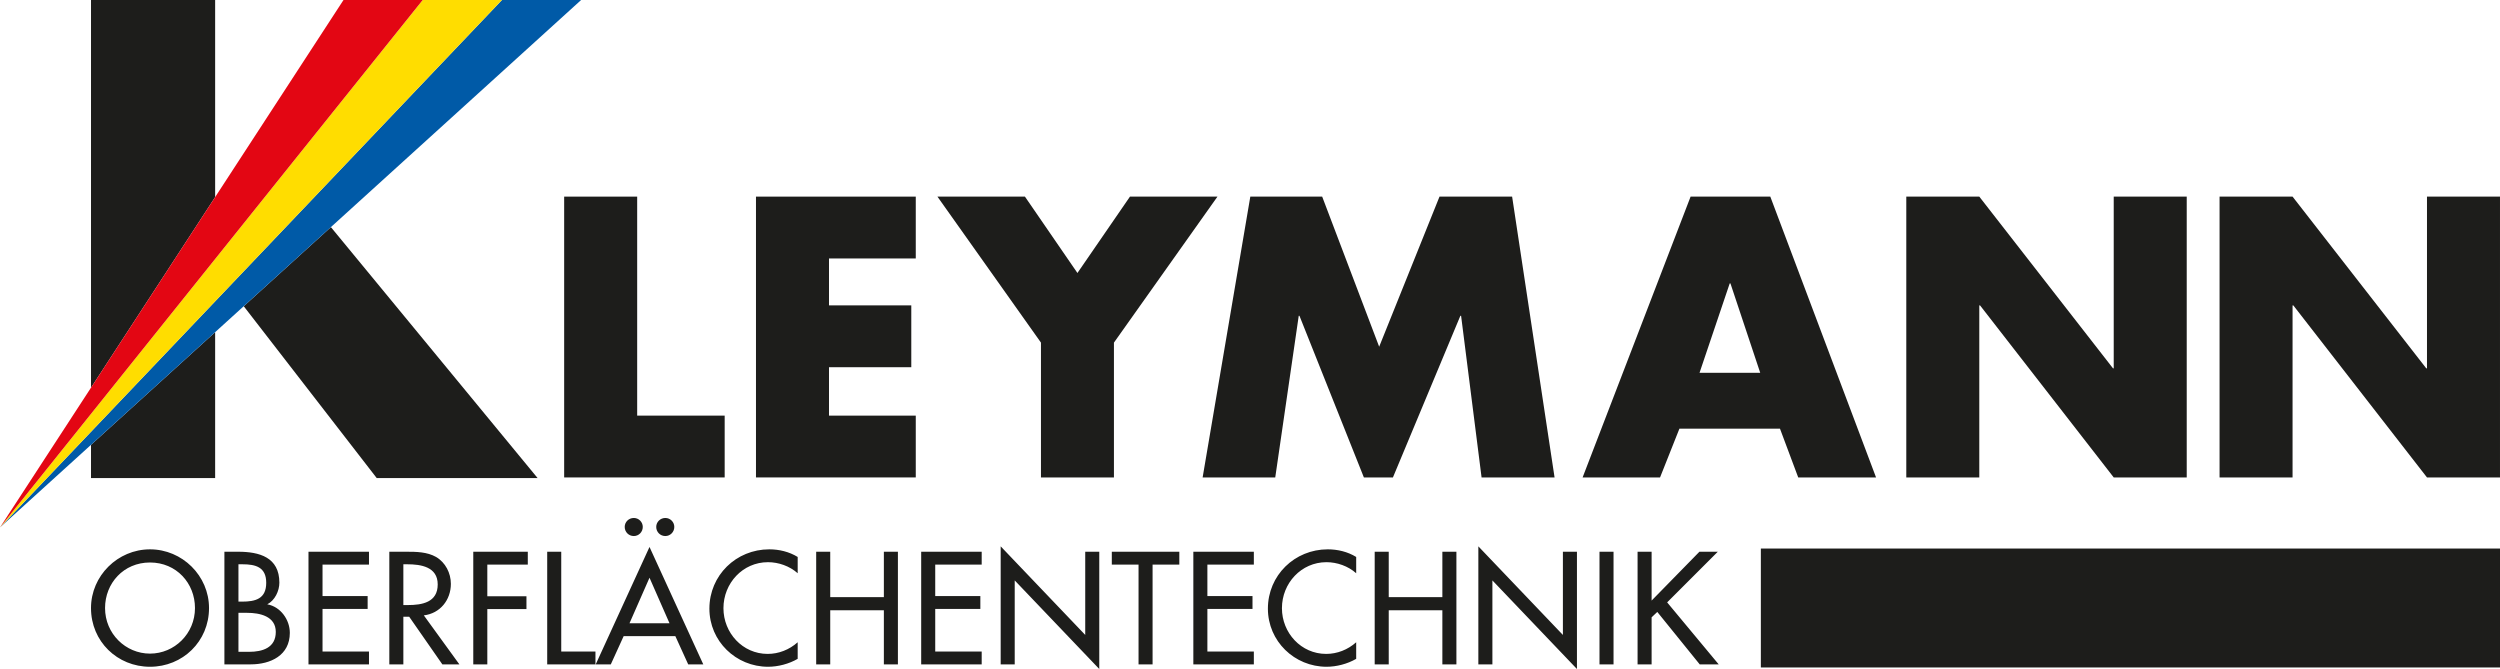
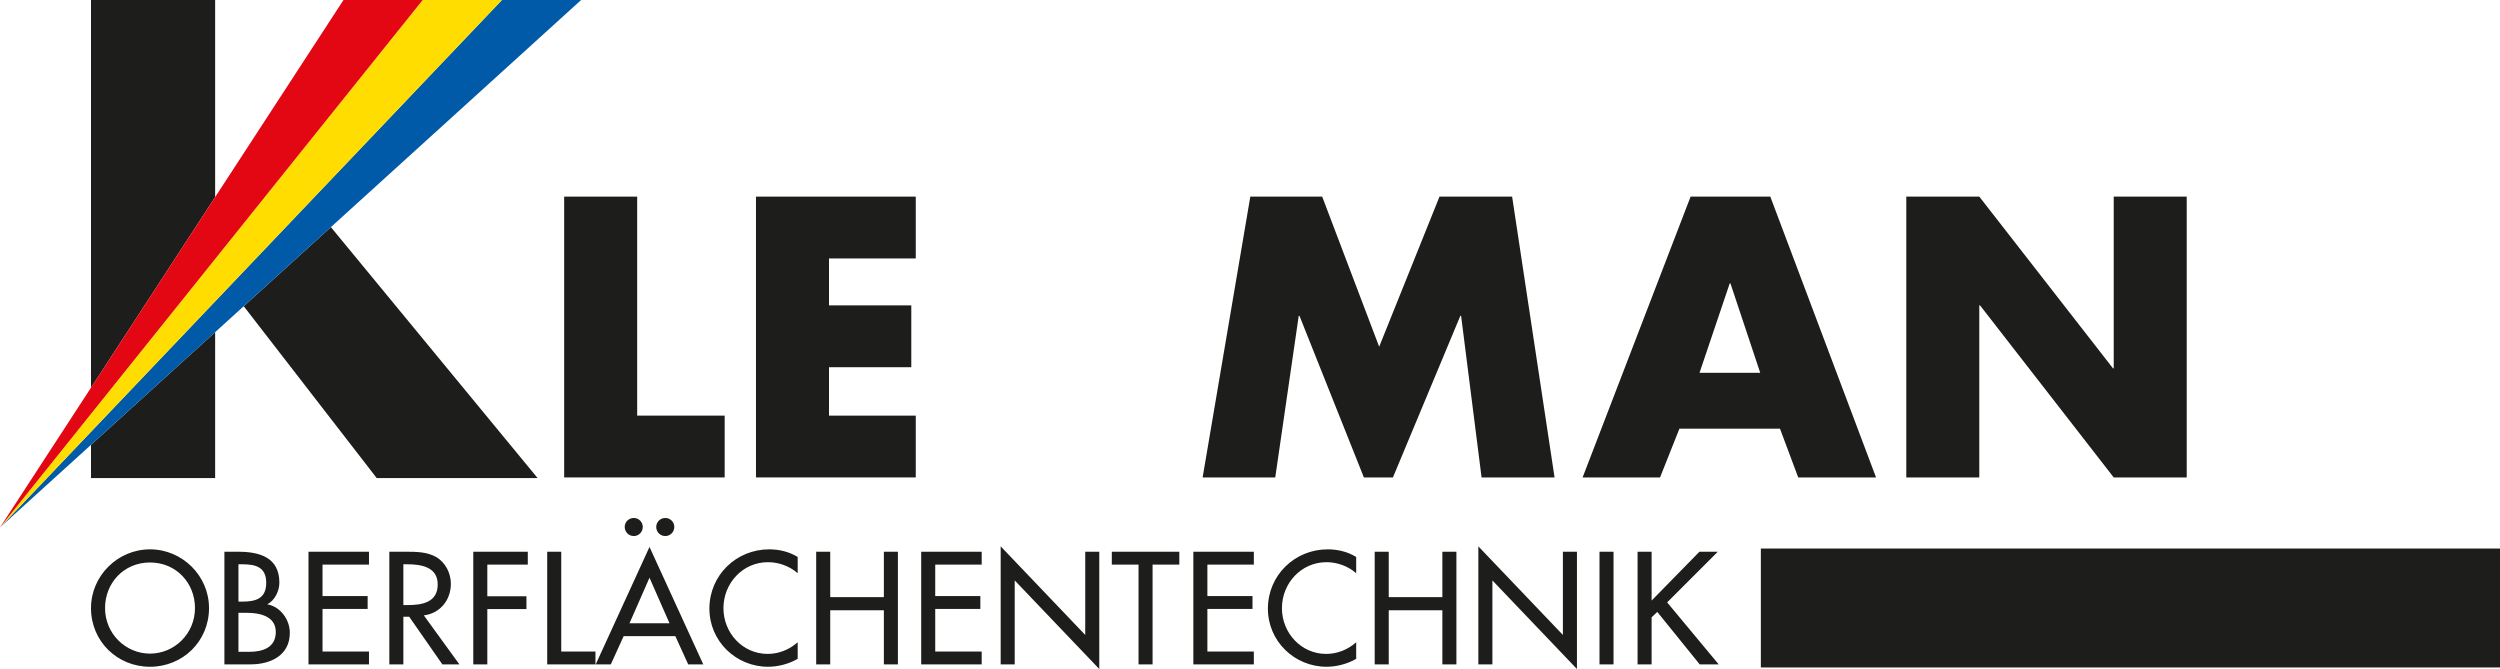
<svg xmlns="http://www.w3.org/2000/svg" id="Ebene_1" version="1.1" viewBox="0 0 374.386 100.186">
  <defs>
    <style>
      .st0 {
        fill: #1d1d1b;
      }

      .st1 {
        fill: #005aa7;
      }

      .st2 {
        fill: #e30613;
      }

      .st3 {
        fill: #fd0;
      }
    </style>
  </defs>
  <rect class="st0" x="263.695" y="82.147" width="110.691" height="17.81" />
  <g>
    <path class="st0" d="M254.496,82.624h2.752l-7.584,7.584,7.718,9.284h-2.841l-6.353-7.852-.851.805v7.047h-2.102v-16.868h2.102v7.315l7.159-7.315ZM241.634,82.624h-2.103v16.868h2.103v-16.868ZM221.389,99.492h2.104v-12.572l12.662,13.266v-17.562h-2.104v12.46l-12.662-13.266v17.674ZM207.969,89.425v-6.801h-2.103v16.868h2.103v-8.098h8.031v8.098h2.103v-16.868h-2.103v6.801h-8.031ZM203.095,83.407c-1.276-.783-2.775-1.141-4.251-1.141-4.967,0-8.971,3.893-8.971,8.881,0,4.878,3.982,8.704,8.792,8.704,1.476,0,3.132-.426,4.43-1.187v-2.482c-1.253,1.118-2.842,1.744-4.497,1.744-3.758,0-6.623-3.154-6.623-6.845,0-3.737,2.887-6.891,6.667-6.891,1.589,0,3.245.581,4.453,1.655v-2.438ZM178.708,99.492h9.061v-1.924h-6.958v-6.375h6.757v-1.925h-6.757v-4.72h6.958v-1.924h-9.061v16.868ZM172.605,84.548h4.005v-1.924h-10.112v1.924h4.005v14.944h2.102v-14.944ZM149.856,99.492h2.102v-12.572l12.663,13.266v-17.562h-2.103v12.46l-12.662-13.266v17.674ZM137.952,99.492h9.061v-1.924h-6.958v-6.375h6.757v-1.925h-6.757v-4.72h6.958v-1.924h-9.061v16.868ZM124.331,89.425v-6.801h-2.104v16.868h2.104v-8.098h8.031v8.098h2.103v-16.868h-2.103v6.801h-8.031ZM119.456,83.407c-1.275-.783-2.774-1.141-4.25-1.141-4.967,0-8.971,3.893-8.971,8.881,0,4.878,3.982,8.704,8.792,8.704,1.477,0,3.132-.426,4.429-1.187v-2.482c-1.252,1.118-2.84,1.744-4.497,1.744-3.758,0-6.621-3.154-6.621-6.845,0-3.737,2.886-6.891,6.667-6.891,1.588,0,3.243.581,4.451,1.655v-2.438ZM99.637,77.568c-.76,0-1.364.604-1.364,1.342,0,.761.604,1.365,1.364,1.365.739,0,1.343-.604,1.343-1.365,0-.738-.604-1.342-1.343-1.342M94.917,77.568c-.761,0-1.364.604-1.364,1.342,0,.761.603,1.365,1.364,1.365.738,0,1.342-.604,1.342-1.365,0-.738-.604-1.342-1.342-1.342M84.048,82.624h-2.102v16.868h7.226v-1.924h-5.124v-14.944ZM79.04,84.548v-1.924h-8.165v16.868h2.103v-8.277h5.861v-1.924h-5.861v-4.743h6.062ZM46.197,99.492h9.061v-1.924h-6.958v-6.375h6.756v-1.925h-6.756v-4.72h6.958v-1.924h-9.061v16.868ZM105.32,99.492h-2.259l-1.925-4.228h-7.74l-1.925,4.228h-2.259l8.054-17.584,8.054,17.584ZM100.264,93.34l-2.998-6.823-2.998,6.823h5.996ZM68.794,99.492h-2.55l-4.967-7.136h-.873v7.136h-2.102v-16.868h2.55c1.499,0,3.11.023,4.452.783,1.409.828,2.215,2.416,2.215,4.027,0,2.416-1.611,4.429-4.05,4.72l5.325,7.338ZM65.549,87.523c0-2.64-2.505-3.02-4.585-3.02h-.56v6.107h.672c2.147,0,4.473-.402,4.473-3.087M43.403,94.772c0,3.378-2.886,4.72-5.861,4.72h-3.937v-16.868h2.058c3.176,0,6.174.828,6.174,4.632,0,1.229-.672,2.662-1.812,3.243,1.991.358,3.378,2.304,3.378,4.273M35.708,90.096h.536c1.991,0,3.624-.402,3.624-2.819,0-2.371-1.61-2.774-3.579-2.774h-.581v5.593ZM41.3,94.638c0-2.372-2.415-2.864-4.296-2.864h-1.296v5.839h1.61c1.947,0,3.982-.582,3.982-2.975M31.302,91.058c0,5.012-3.96,8.793-8.837,8.793-4.877,0-8.837-3.781-8.837-8.793,0-4.832,4.005-8.792,8.837-8.792,4.833,0,8.837,3.96,8.837,8.792M29.199,91.058c0-3.714-2.774-6.823-6.734-6.823-3.959,0-6.733,3.109-6.733,6.823,0,3.848,3.087,6.823,6.733,6.823,3.647,0,6.734-2.975,6.734-6.823" />
    <polygon class="st0" points="13.628 58.059 32.218 29.515 32.218 0 13.628 0 13.628 58.059" />
    <polygon class="st0" points="13.628 71.592 32.218 71.592 32.218 49.743 13.628 66.615 13.628 71.592" />
    <polygon class="st0" points="36.5 45.857 56.414 71.591 80.507 71.591 49.552 34.011 36.5 45.857" />
    <polygon class="st0" points="95.42 29.445 84.486 29.445 84.486 71.499 108.523 71.499 108.523 62.241 95.42 62.241 95.42 29.445" />
    <polygon class="st0" points="113.211 71.498 137.14 71.498 137.14 62.242 124.147 62.242 124.147 54.992 136.47 54.992 136.47 45.732 124.147 45.732 124.147 38.706 137.14 38.706 137.14 29.445 113.211 29.445 113.211 71.498" />
-     <polygon class="st0" points="169.217 29.445 161.35 40.883 153.489 29.445 140.386 29.445 155.889 51.309 155.889 71.498 166.817 71.498 166.817 51.309 182.32 29.445 169.217 29.445" />
    <polygon class="st0" points="215.572 29.445 206.537 51.923 198.002 29.445 187.24 29.445 180.099 71.499 190.974 71.499 194.491 47.295 194.6 47.295 204.248 71.499 208.597 71.499 218.695 47.295 218.806 47.295 221.872 71.499 232.803 71.499 226.447 29.445 215.572 29.445" />
    <polygon class="st0" points="316.539 55.158 316.429 55.158 296.408 29.444 285.476 29.444 285.476 71.498 296.408 71.498 296.408 45.732 296.519 45.732 316.539 71.498 327.472 71.498 327.472 29.444 316.539 29.444 316.539 55.158" />
-     <polygon class="st0" points="363.451 29.445 363.451 55.158 363.341 55.158 343.321 29.445 332.389 29.445 332.389 71.498 343.321 71.498 343.321 45.732 343.433 45.732 363.451 71.498 374.385 71.498 374.385 29.445 363.451 29.445" />
    <path class="st0" d="M254.511,55.829l4.52-13.385h.11l4.459,13.385h-9.089ZM253.175,29.445l-16.173,42.054h11.597l2.902-7.308h15.057l2.733,7.308h11.655l-15.836-42.054h-11.935Z" />
    <polygon class="st1" points="75.169 0 0 78.983 87.026 0 75.169 0" />
    <polygon class="st3" points="63.301 0 0 78.983 75.169 0 63.301 0" />
    <polygon class="st2" points="51.441 0 0 78.983 63.301 0 51.441 0" />
  </g>
</svg>